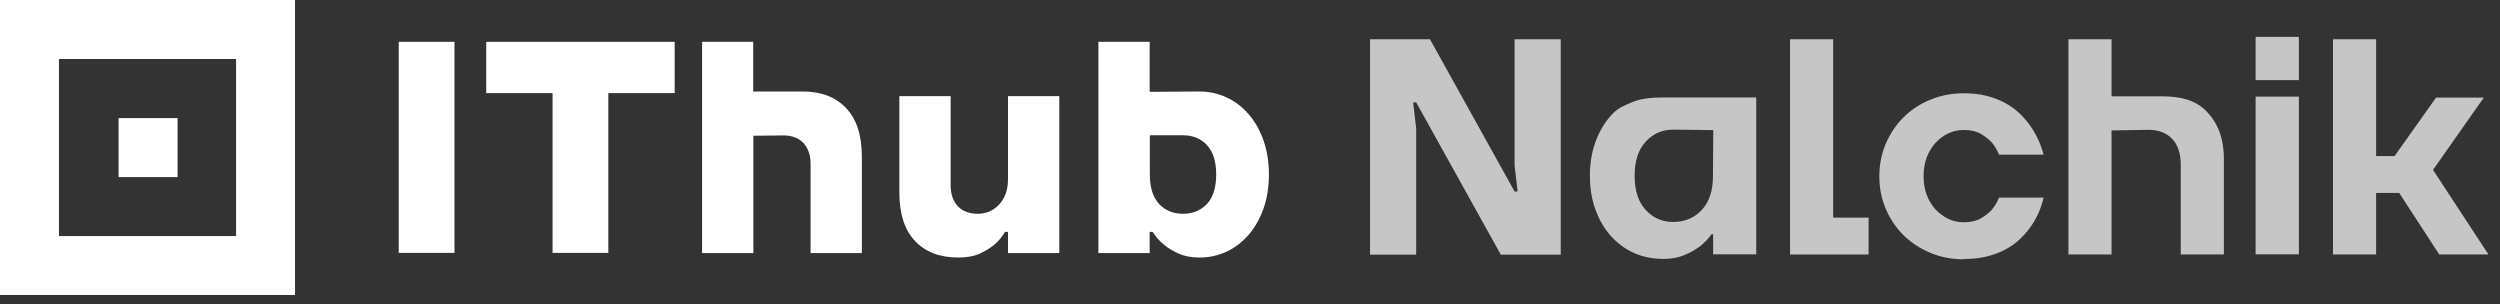
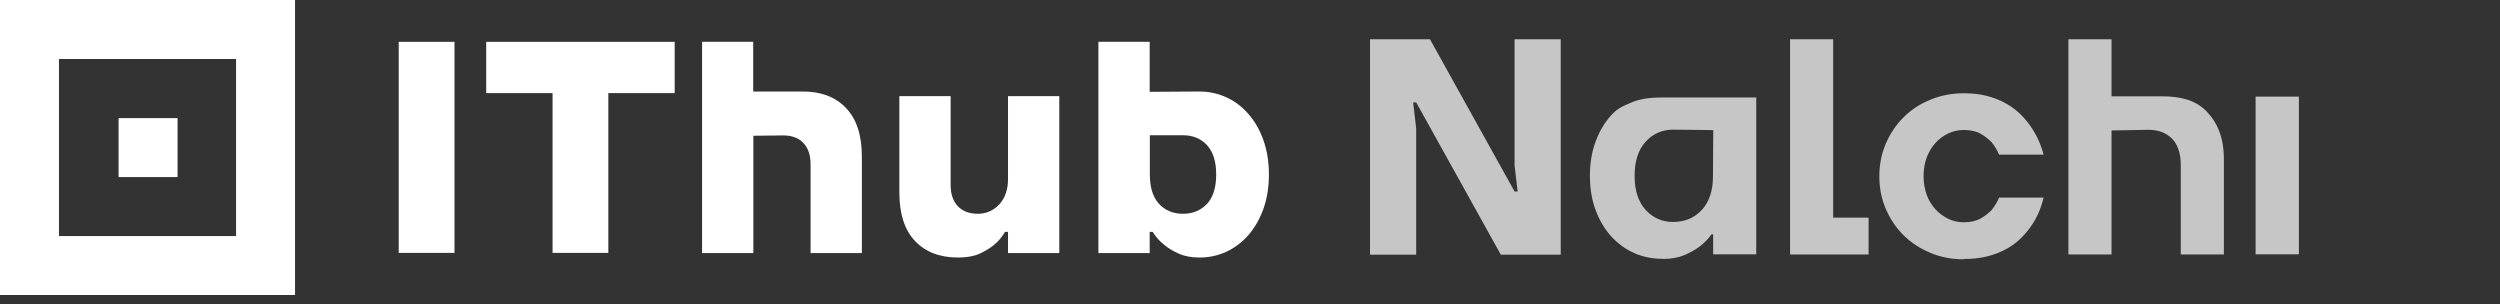
<svg xmlns="http://www.w3.org/2000/svg" width="156" height="19" viewBox="0 0 156 19" fill="none">
  <rect x="0" y="0" width="156" height="19" fill="#333333" stroke="none" />
  <g clip-path="url(#clip0_973_2086)">
    <path d="M11.08 7.37H7.4V11.05H11.08V7.37Z" fill="white" />
    <path d="M0 0V18.41H18.41V0H0ZM14.73 14.73H3.68V3.68H14.73V14.73Z" fill="white" />
    <path d="M24.88 2.61H28.36V15.78H24.88V2.61Z" fill="white" />
    <path d="M34.48 5.81H30.34V2.61H42.1V5.81H37.96V15.78H34.48V5.81Z" fill="white" />
    <path d="M43.8 2.61H47V5.71H50.11C51.25 5.71 52.15 6.06 52.8 6.75C53.45 7.43 53.78 8.44 53.78 9.77V15.79H50.58V10.24C50.58 9.68 50.43 9.24 50.13 8.92C49.83 8.61 49.41 8.45 48.89 8.45L47.01 8.47V15.79H43.81V2.61H43.8Z" fill="white" />
    <path d="M59.79 16.07C58.65 16.07 57.75 15.73 57.1 15.04C56.45 14.36 56.12 13.35 56.12 12.02V6H59.32V11.55C59.32 12.11 59.47 12.55 59.77 12.87C60.07 13.18 60.49 13.34 61.01 13.34C61.53 13.34 61.98 13.15 62.35 12.76C62.71 12.37 62.9 11.84 62.9 11.18V6H66.1V15.79H62.9V14.47H62.71C62.53 14.78 62.31 15.05 62.03 15.28C61.79 15.48 61.49 15.66 61.13 15.83C60.77 15.99 60.32 16.07 59.79 16.07Z" fill="white" />
    <path d="M74.85 16.07C74.35 16.07 73.92 15.99 73.56 15.83C73.2 15.67 72.9 15.49 72.65 15.28C72.36 15.05 72.12 14.78 71.93 14.47H71.74V15.79H68.54V2.61H71.74V5.73L74.85 5.71C75.44 5.71 75.99 5.83 76.52 6.07C77.04 6.31 77.5 6.65 77.89 7.1C78.29 7.55 78.6 8.09 78.83 8.73C79.06 9.37 79.18 10.09 79.18 10.89C79.18 11.69 79.06 12.41 78.83 13.05C78.6 13.69 78.28 14.23 77.89 14.68C77.49 15.13 77.04 15.47 76.52 15.71C76 15.95 75.44 16.07 74.85 16.07ZM73.82 13.34C74.43 13.34 74.93 13.13 75.32 12.72C75.7 12.31 75.89 11.7 75.89 10.89C75.89 10.08 75.7 9.48 75.32 9.06C74.94 8.65 74.44 8.44 73.82 8.44H71.75V10.89C71.75 11.69 71.94 12.3 72.32 12.72C72.7 13.13 73.2 13.34 73.82 13.34Z" fill="white" />
    <path d="M85.49 2.45H89.23L94.51 11.95H94.7L94.51 10.32V2.45H97.39V15.89H93.65L88.37 6.39H88.18L88.37 8.02V15.89H85.49V2.45Z" fill="#C6C6C6" />
    <path d="M111.7 2.45H114.39V13.58H116.6V15.88H111.7V2.45Z" fill="#C6C6C6" />
    <path d="M122.541 16.18C121.801 16.18 121.101 16.05 120.461 15.78C119.811 15.51 119.251 15.14 118.781 14.68C118.311 14.21 117.941 13.66 117.671 13.03C117.401 12.4 117.271 11.72 117.271 11C117.271 10.28 117.401 9.61 117.671 8.97C117.941 8.34 118.311 7.79 118.781 7.32C119.251 6.85 119.811 6.48 120.461 6.22C121.111 5.95 121.801 5.82 122.541 5.82C123.061 5.82 123.541 5.87 123.961 5.98C124.381 6.09 124.761 6.23 125.091 6.41C125.421 6.59 125.711 6.79 125.961 7.02C126.211 7.25 126.421 7.49 126.601 7.73C127.021 8.29 127.331 8.93 127.521 9.65H124.741C124.621 9.37 124.471 9.11 124.281 8.88C124.101 8.69 123.871 8.51 123.601 8.35C123.321 8.19 122.971 8.11 122.531 8.11C122.201 8.11 121.881 8.18 121.581 8.32C121.281 8.46 121.011 8.66 120.781 8.91C120.551 9.16 120.371 9.46 120.231 9.81C120.101 10.16 120.031 10.56 120.031 10.99C120.031 11.42 120.101 11.82 120.231 12.17C120.361 12.52 120.551 12.82 120.781 13.07C121.011 13.32 121.281 13.51 121.581 13.66C121.881 13.8 122.201 13.87 122.531 13.87C122.961 13.87 123.321 13.79 123.601 13.63C123.881 13.47 124.101 13.29 124.281 13.1C124.471 12.87 124.631 12.61 124.741 12.33H127.521C127.351 13.05 127.061 13.69 126.641 14.25C126.461 14.49 126.251 14.73 126.001 14.96C125.751 15.19 125.461 15.4 125.131 15.57C124.801 15.75 124.421 15.89 123.991 16C123.561 16.11 123.081 16.16 122.541 16.16V16.18Z" fill="#C6C6C6" />
    <path d="M129.07 2.45H131.76V6.01H134.89C136.09 6.01 137 6.25 137.68 6.94C138.36 7.64 138.77 8.57 138.77 9.93V15.88H136.08V10.31C136.08 9.58 135.9 9.03 135.54 8.66C135.18 8.29 134.69 8.1 134.06 8.1C133.75 8.1 131.76 8.14 131.76 8.14V15.88H129.07V2.45Z" fill="#C6C6C6" />
-     <path d="M145.58 2.45H148.27V9.74H149.42L152.01 6.09H154.99L151.82 10.6L155.28 15.88H152.21L149.71 12.04H148.27V15.88H145.58V2.45Z" fill="#C6C6C6" />
    <path d="M103.73 16.15C103.1 16.15 102.52 16.03 101.97 15.79C101.43 15.55 100.95 15.2 100.54 14.75C100.13 14.3 99.81 13.76 99.57 13.12C99.33 12.48 99.21 11.76 99.21 10.97C99.21 10.18 99.33 9.46 99.57 8.82C99.81 8.18 100.13 7.64 100.54 7.19C100.95 6.74 101.26 6.63 101.81 6.39C102.35 6.15 103.1 6.08 103.73 6.08C104.27 6.08 106.9 6.08 106.9 6.08H109.59V15.87H106.9V14.62H106.8C106.6 14.9 106.35 15.16 106.05 15.39C105.79 15.58 105.48 15.76 105.1 15.92C104.72 16.08 104.27 16.16 103.73 16.16V16.15ZM104.4 13.85C105.13 13.85 105.73 13.6 106.19 13.1C106.66 12.6 106.89 11.89 106.89 10.97C106.89 10.05 106.91 8.12 106.91 8.12C106.91 8.12 105.13 8.09 104.4 8.09C103.72 8.09 103.15 8.34 102.69 8.84C102.23 9.34 102 10.05 102 10.97C102 11.89 102.23 12.6 102.69 13.1C103.15 13.6 103.72 13.85 104.4 13.85Z" fill="#C6C6C6" />
    <path d="M140.75 6.03H143.45V15.87H140.75V6.03Z" fill="#C6C6C6" />
-     <path d="M143.45 2.3H140.75V5H143.45V2.3Z" fill="#C6C6C6" />
  </g>
  <defs>
    <clipPath id="clip0_973_2086">
      <rect width="155.27" height="18.41" fill="white" />
    </clipPath>
  </defs>
</svg>